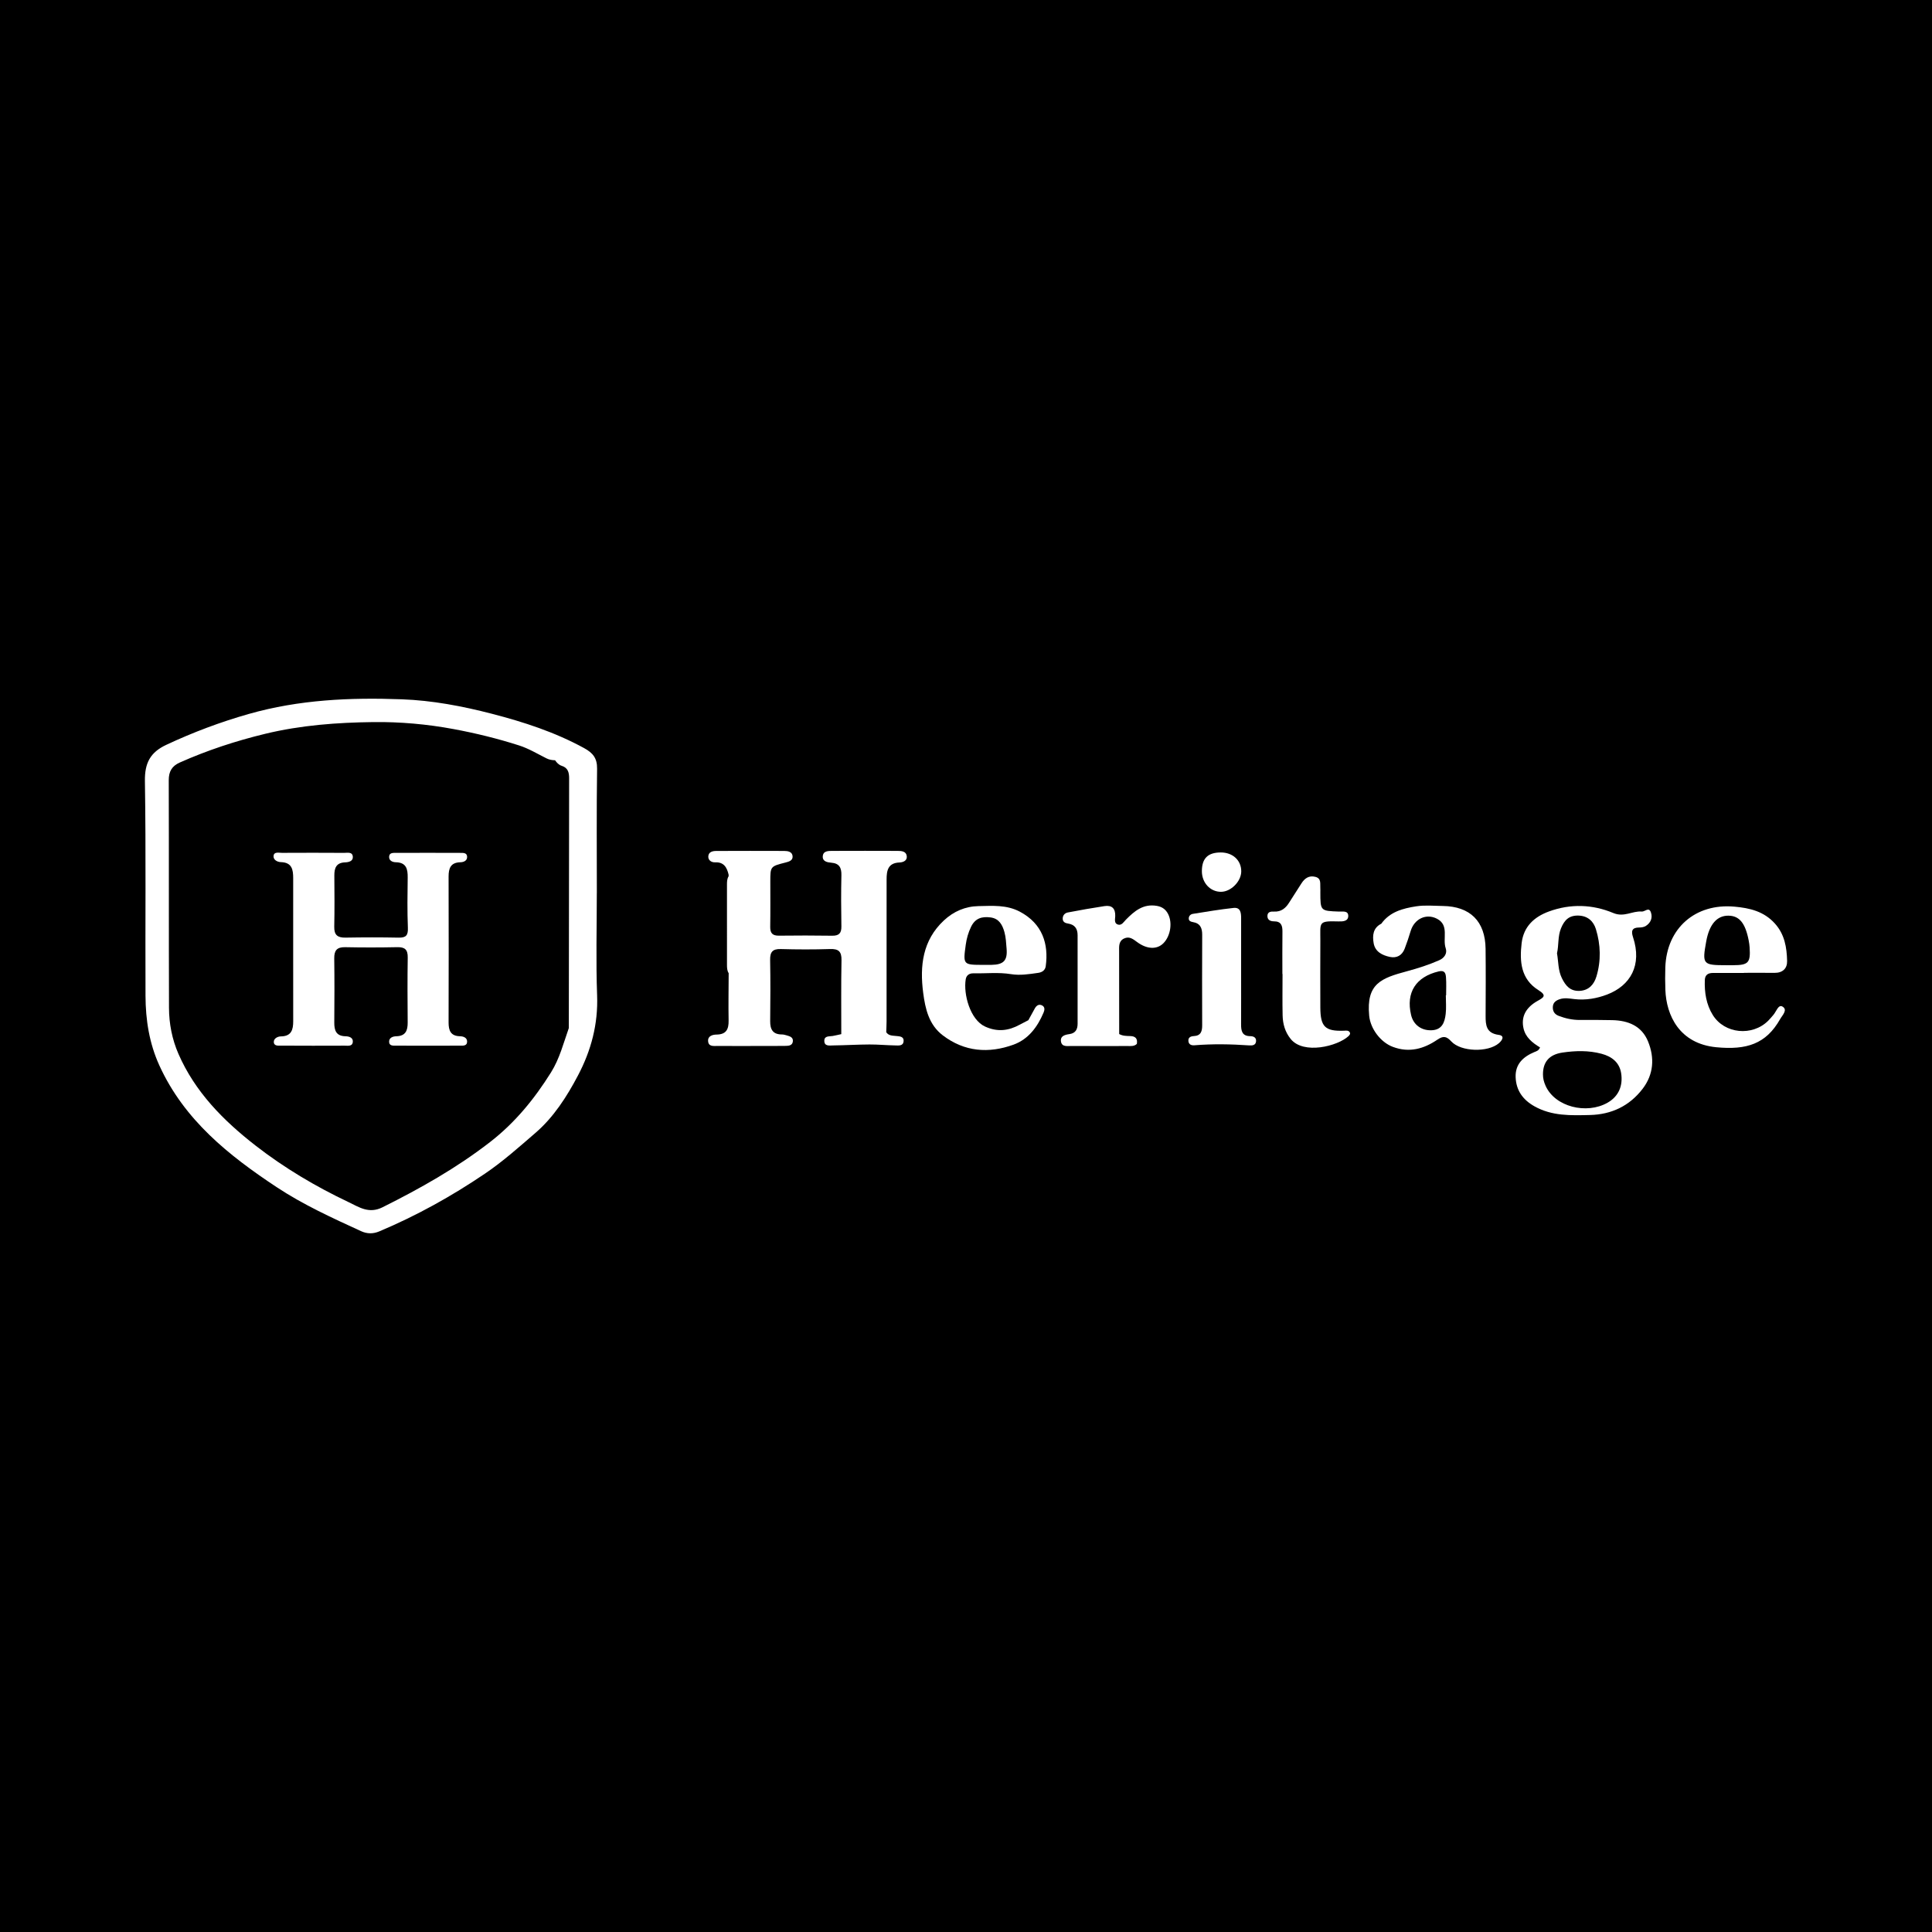
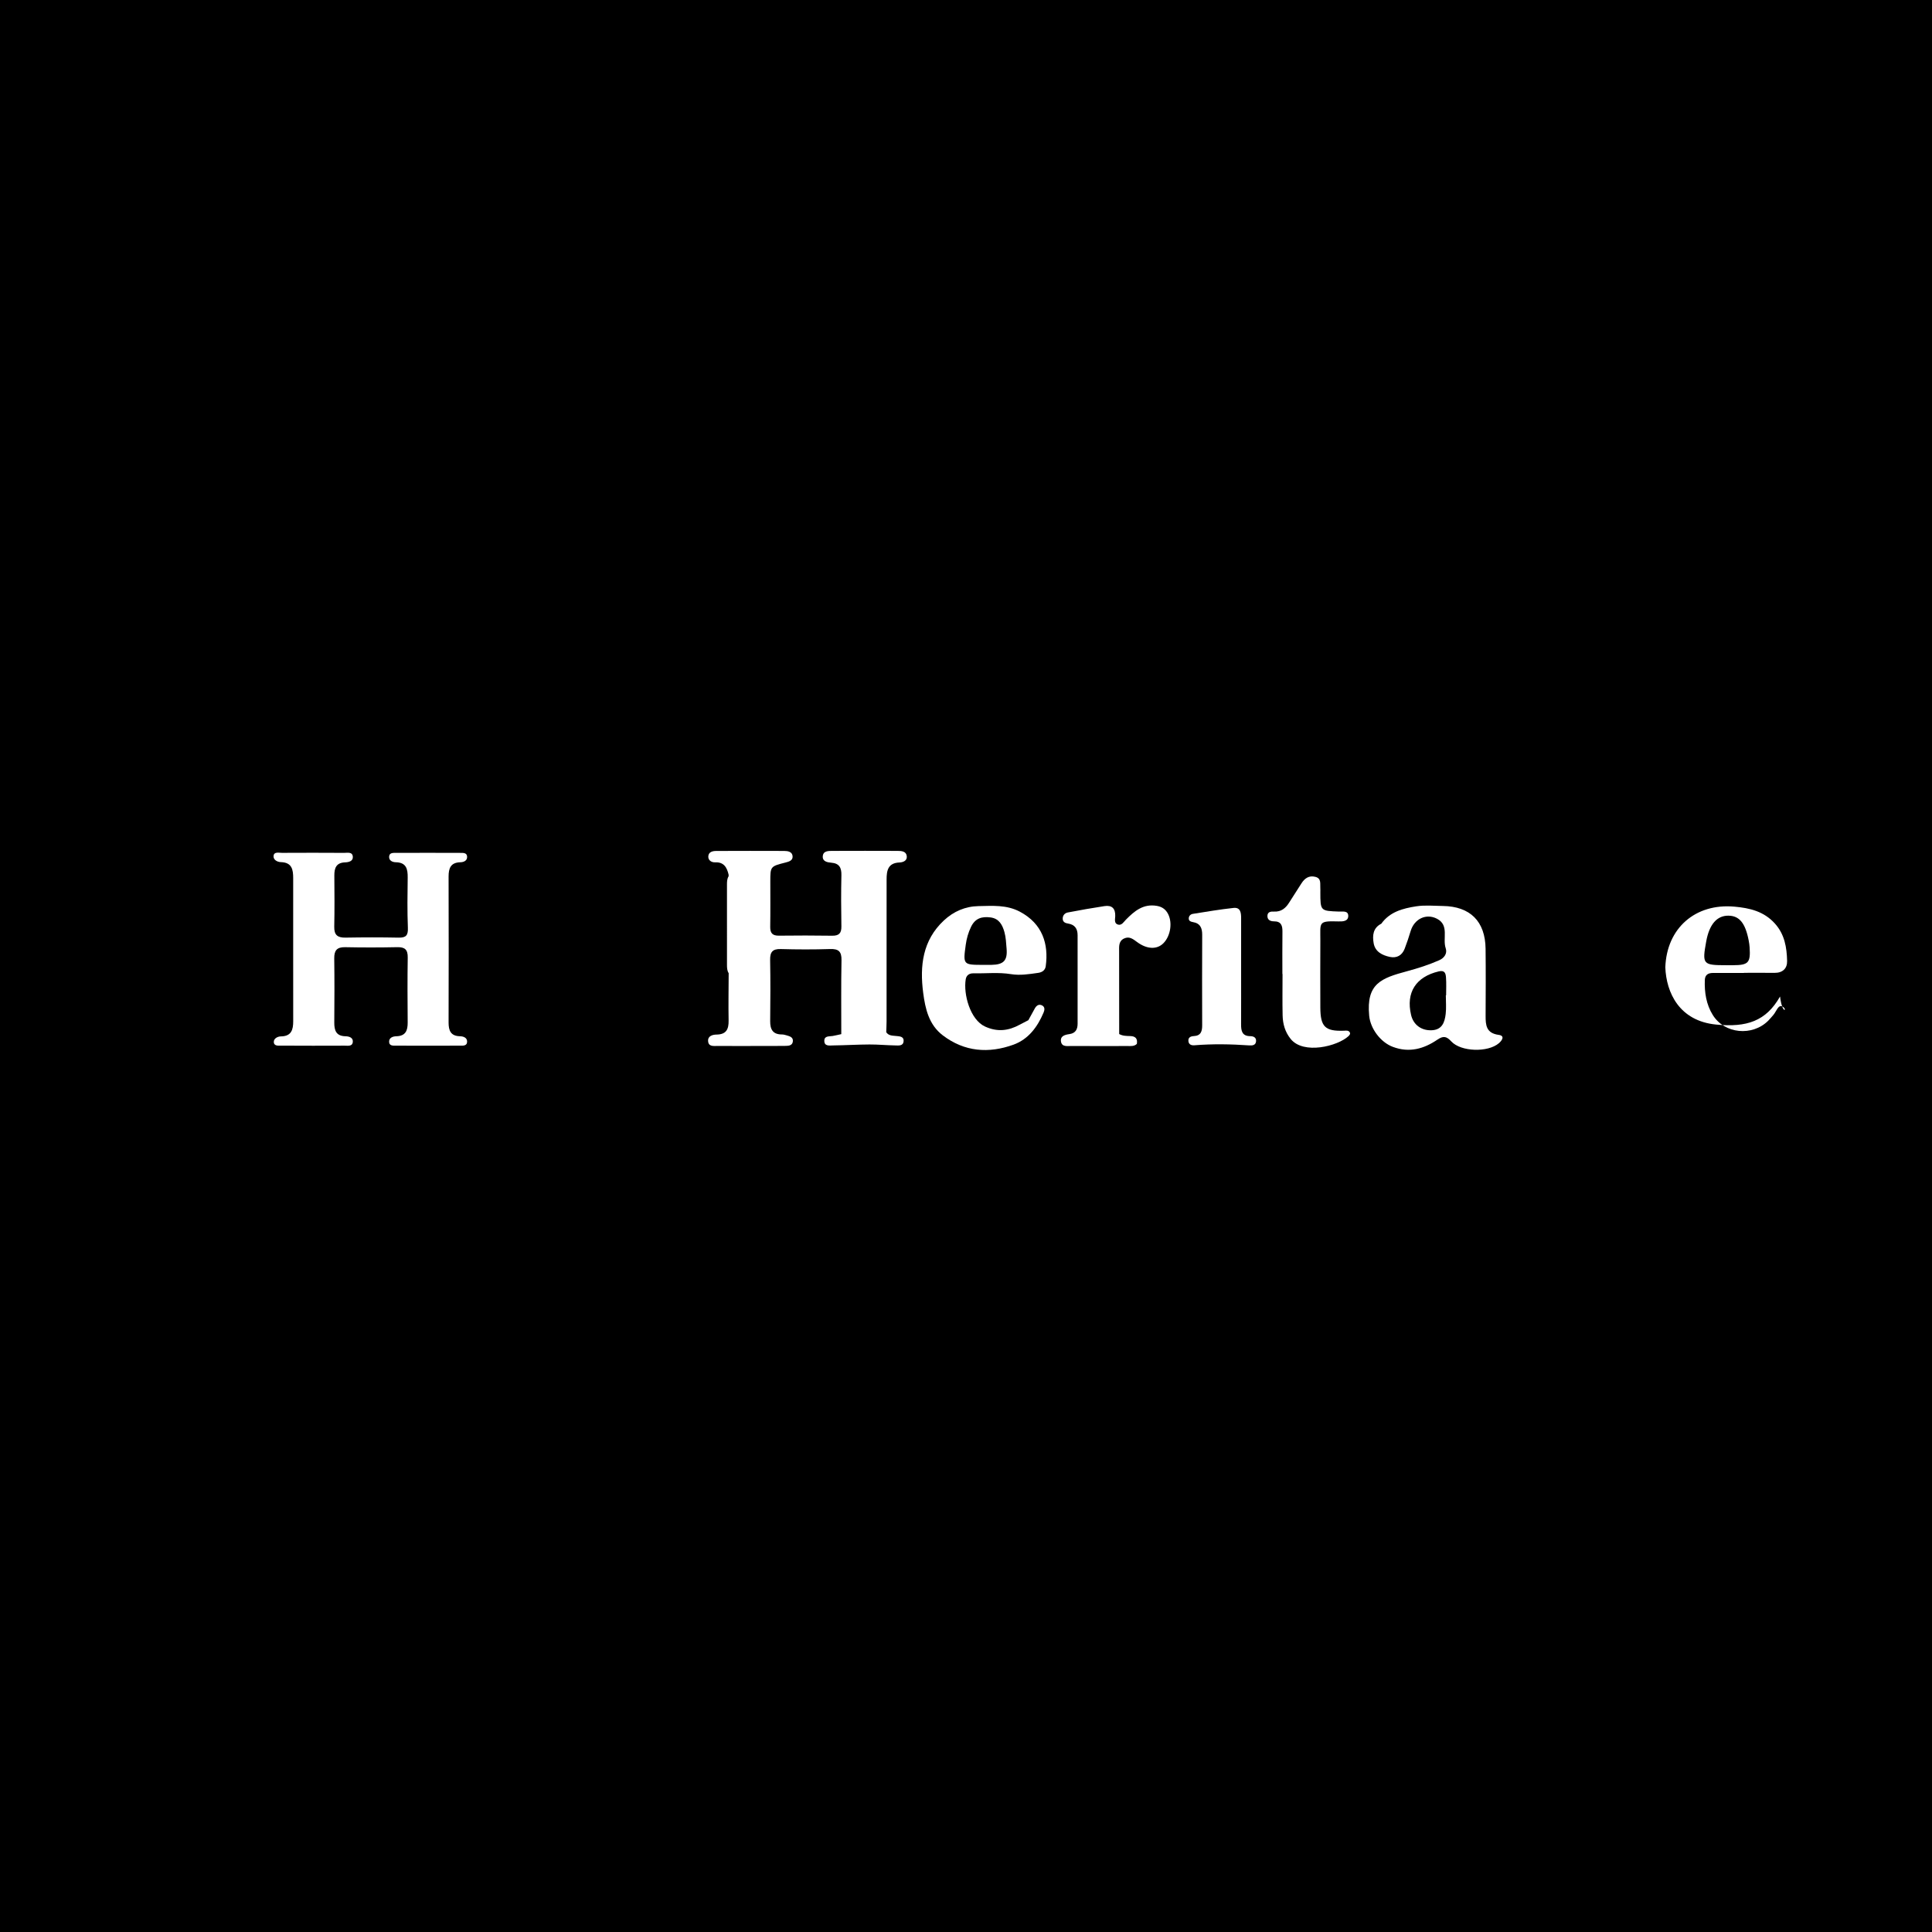
<svg xmlns="http://www.w3.org/2000/svg" version="1.1" id="Layer_1" x="0px" y="0px" width="200px" height="200px" viewBox="0 0 200 200" enable-background="new 0 0 200 200" xml:space="preserve">
  <rect width="200" height="200" />
  <g>
-     <path fill="#FFFFFF" d="M61.782,92.432c0.001,0,0.002,0,0.003,0c0-4.285-0.036-8.57,0.025-12.854   c0.016-1.098-0.443-1.641-1.339-2.132c-3.019-1.653-6.24-2.7-9.559-3.559c-3.07-0.794-6.168-1.38-9.322-1.496   c-5.337-0.198-10.636,0.037-15.842,1.519c-2.947,0.839-5.775,1.902-8.541,3.198c-1.648,0.772-2.235,1.878-2.206,3.745   c0.116,7.412,0.029,14.826,0.062,22.239c0.011,2.488,0.386,4.911,1.442,7.221c2.573,5.629,7.158,9.287,12.135,12.58   c2.754,1.822,5.747,3.185,8.737,4.556c0.634,0.291,1.255,0.288,1.873,0.029c3.858-1.621,7.497-3.642,10.96-5.988   c1.859-1.26,3.534-2.76,5.222-4.215c1.88-1.62,3.24-3.742,4.4-5.942c1.362-2.585,2.091-5.309,1.981-8.291   C61.682,99.509,61.782,95.969,61.782,92.432z M58.884,106.423c-0.55,1.557-0.951,3.163-1.846,4.595   c-1.723,2.754-3.731,5.214-6.328,7.223c-3.457,2.675-7.219,4.795-11.116,6.738c-1.416,0.706-2.435-0.026-3.512-0.536   c-3.412-1.618-6.655-3.541-9.639-5.863c-3.33-2.591-6.257-5.548-7.974-9.491c-0.654-1.502-0.969-3.118-0.975-4.752   c-0.026-7.856,0-15.711-0.025-23.567c-0.003-0.911,0.331-1.474,1.141-1.834c2.856-1.27,5.797-2.236,8.847-2.974   c3.698-0.894,7.451-1.168,11.198-1.213c2.758-0.033,5.552,0.213,8.301,0.725c2.3,0.428,4.564,0.983,6.784,1.695   c0.987,0.316,1.9,0.87,2.835,1.337c0.287,0.143,0.577,0.188,0.884,0.196c0,0,0,0,0,0c0.181,0.252,0.385,0.48,0.692,0.576   c0.637,0.2,0.766,0.684,0.765,1.278C58.902,89.178,58.893,97.8,58.884,106.423z" />
-     <path fill="#FFFFFF" d="M166.909,105.605c-1.121-0.025-2.243-0.026-3.365-0.019c-0.761,0.005-1.486-0.156-2.189-0.424   c-0.424-0.161-0.64-0.485-0.605-0.956c0.033-0.449,0.352-0.649,0.714-0.77c0.497-0.167,1.009-0.071,1.515-0.01   c1.173,0.142,2.349-0.074,3.394-0.474c2.392-0.917,3.643-3.022,2.674-5.946c-0.208-0.629-0.108-0.99,0.641-0.991   c0.229,0,0.492-0.038,0.679-0.156c0.517-0.324,0.729-0.845,0.534-1.411c-0.206-0.598-0.625-0.058-0.946-0.085   c-0.98-0.083-1.821,0.624-2.95,0.151c-2.138-0.895-4.419-0.979-6.656-0.161c-1.541,0.564-2.624,1.567-2.828,3.266   c-0.228,1.897-0.091,3.74,1.734,4.877c0.911,0.567,0.533,0.77-0.096,1.123c-1.217,0.682-1.717,1.649-1.444,2.843   c0.21,0.921,0.904,1.48,1.709,1.968c-0.139,0.35-0.395,0.398-0.603,0.486c-1.157,0.488-1.973,1.255-1.923,2.593   c0.051,1.357,0.734,2.329,1.937,3.009c1.819,1.028,3.784,0.953,5.753,0.907c2.234-0.051,4.092-0.937,5.451-2.707   c1.147-1.494,1.262-3.207,0.565-4.911C169.947,106.2,168.55,105.642,166.909,105.605z M161.599,96.086   c0.354-0.857,0.84-1.337,1.811-1.305c0.966,0.031,1.551,0.6,1.797,1.4c0.496,1.612,0.545,3.285,0.053,4.909   c-0.24,0.792-0.762,1.433-1.731,1.484c-0.973,0.051-1.452-0.521-1.841-1.309c-0.408-0.826-0.353-1.715-0.508-2.582   C161.378,97.826,161.246,96.939,161.599,96.086z M166.422,114.147c-2.176,1.246-5.462,0.438-6.431-1.762   c-0.171-0.389-0.267-0.76-0.263-1.171c-0.002-1.256,0.625-2.048,2.02-2.253c1.339-0.197,2.7-0.234,4.043,0.124   c1.082,0.288,1.86,0.912,2.031,2.021C168.019,112.379,167.576,113.486,166.422,114.147z" />
-     <path fill="#FFFFFF" d="M184.525,104.202c-0.432-0.259-0.647,0.521-0.942,0.857c-0.179,0.204-0.349,0.418-0.542,0.609   c-1.644,1.632-4.509,1.366-5.73-0.589c-0.678-1.086-0.876-2.338-0.829-3.619c0.021-0.573,0.367-0.745,0.883-0.741   c1.054,0.008,2.109,0.002,3.163,0.002c0-0.004,0-0.009,0-0.013c1.054,0,2.109-0.009,3.163,0.003   c0.844,0.01,1.328-0.451,1.309-1.232c-0.034-1.398-0.249-2.749-1.263-3.874c-1.141-1.265-2.602-1.607-4.194-1.749   c-4.043-0.362-7.012,2.227-7.15,6.283c-0.026,0.781-0.024,1.565,0.006,2.346c0.099,2.609,1.438,5.556,5.268,5.925   c3.153,0.304,5.155-0.344,6.608-2.906C184.507,105.094,185.095,104.542,184.525,104.202z M176.627,97.455   c0.32-1.762,1.104-2.673,2.292-2.665c1.138,0.008,1.758,0.763,2.107,2.576c0.045,0.233,0.079,0.469,0.095,0.706   c0.107,1.593-0.128,1.842-1.723,1.846c-0.238,0.001-0.475,0-0.713,0C176.275,99.919,176.196,99.825,176.627,97.455z" />
+     <path fill="#FFFFFF" d="M184.525,104.202c-0.432-0.259-0.647,0.521-0.942,0.857c-0.179,0.204-0.349,0.418-0.542,0.609   c-1.644,1.632-4.509,1.366-5.73-0.589c-0.678-1.086-0.876-2.338-0.829-3.619c0.021-0.573,0.367-0.745,0.883-0.741   c1.054,0.008,2.109,0.002,3.163,0.002c0-0.004,0-0.009,0-0.013c1.054,0,2.109-0.009,3.163,0.003   c0.844,0.01,1.328-0.451,1.309-1.232c-0.034-1.398-0.249-2.749-1.263-3.874c-1.141-1.265-2.602-1.607-4.194-1.749   c-4.043-0.362-7.012,2.227-7.15,6.283c0.099,2.609,1.438,5.556,5.268,5.925   c3.153,0.304,5.155-0.344,6.608-2.906C184.507,105.094,185.095,104.542,184.525,104.202z M176.627,97.455   c0.32-1.762,1.104-2.673,2.292-2.665c1.138,0.008,1.758,0.763,2.107,2.576c0.045,0.233,0.079,0.469,0.095,0.706   c0.107,1.593-0.128,1.842-1.723,1.846c-0.238,0.001-0.475,0-0.713,0C176.275,99.919,176.196,99.825,176.627,97.455z" />
    <path fill="#FFFFFF" d="M139.135,106.699c-1.952,0.071-2.444-0.398-2.454-2.389c-0.011-2.31-0.009-4.619,0.001-6.929   c0.008-1.912-0.263-2.059,1.876-1.996c0.448,0.013,1.016-0.006,1.013-0.575c-0.003-0.565-0.589-0.431-0.967-0.445   c-1.919-0.071-1.919-0.065-1.922-2.015c0-0.136,0.008-0.272-0.003-0.407c-0.037-0.451,0.135-1.01-0.519-1.173   c-0.658-0.164-1.105,0.151-1.443,0.69c-0.414,0.659-0.846,1.308-1.259,1.968c-0.365,0.584-0.825,0.976-1.568,0.938   c-0.303-0.015-0.665,0.007-0.686,0.425c-0.022,0.437,0.305,0.586,0.676,0.585c0.748-0.002,0.886,0.442,0.878,1.07   c-0.018,1.46-0.006,2.921-0.006,4.381c0.005,0,0.011,0,0.016,0c0,1.426-0.023,2.853,0.008,4.279   c0.02,0.893,0.251,1.727,0.838,2.451c1.33,1.639,4.859,0.743,5.976-0.292c0.124-0.115,0.247-0.268,0.11-0.439   C139.558,106.645,139.339,106.692,139.135,106.699z" />
    <path fill="#FFFFFF" d="M129.43,107.263c-0.867-0.005-0.956-0.565-0.953-1.237c0.009-1.799,0.003-3.597,0.003-5.396   c0-1.866-0.003-3.733,0.001-5.599c0.001-0.551-0.072-1.119-0.778-1.043c-1.411,0.152-2.812,0.392-4.214,0.614   c-0.247,0.039-0.437,0.223-0.428,0.498c0.008,0.251,0.223,0.319,0.43,0.354c0.754,0.125,0.964,0.611,0.96,1.316   c-0.016,3.122-0.01,6.244-0.002,9.366c0.002,0.611-0.124,1.08-0.859,1.118c-0.332,0.017-0.619,0.139-0.562,0.552   c0.047,0.347,0.341,0.423,0.614,0.401c1.898-0.153,3.794-0.12,5.691,0.013c0.305,0.021,0.657-0.011,0.694-0.422   C130.064,107.393,129.753,107.265,129.43,107.263z" />
    <path fill="#FFFFFF" d="M155.141,107.13c-1.288-0.174-1.355-1.001-1.351-1.979c0.01-2.311,0.024-4.622-0.003-6.933   c-0.033-2.845-1.596-4.394-4.431-4.431c-0.917-0.012-1.852-0.105-2.749,0.035c-1.369,0.213-2.729,0.561-3.614,1.799l0,0   c-0.863,0.435-0.93,1.221-0.793,2.016c0.154,0.891,0.886,1.251,1.669,1.421c0.713,0.155,1.274-0.148,1.543-0.852   c0.229-0.599,0.435-1.209,0.618-1.823c0.371-1.244,1.591-1.865,2.726-1.275c1.298,0.675,0.557,2.041,0.902,3.051   c0.187,0.547-0.152,1.013-0.661,1.239c-1.078,0.479-2.197,0.834-3.343,1.144c-2.649,0.717-4.234,1.26-3.917,4.605   c0.127,1.339,1.172,2.74,2.439,3.22c1.705,0.647,3.222,0.212,4.621-0.741c0.63-0.429,0.956-0.342,1.442,0.183   c1,1.081,3.788,1.157,4.922,0.187C155.492,107.713,155.823,107.222,155.141,107.13z M149.702,103.033c-0.01,0-0.02,0-0.03,0   c0,0.645,0.061,1.297-0.015,1.933c-0.105,0.884-0.381,1.672-1.519,1.688c-1.021,0.015-1.826-0.576-2.063-1.585   c-0.548-2.335,0.499-3.951,2.864-4.512c0.639-0.151,0.722,0.227,0.751,0.641C149.734,101.808,149.702,102.422,149.702,103.033z" />
    <path fill="#FFFFFF" d="M92.921,88.084c-2.244-0.008-4.488-0.01-6.732,0c-0.437,0.002-0.99-0.014-1.017,0.581   c-0.023,0.515,0.472,0.609,0.886,0.642c0.821,0.066,1.063,0.514,1.044,1.297c-0.041,1.767-0.031,3.536-0.002,5.304   c0.012,0.704-0.258,0.968-0.96,0.957c-1.836-0.029-3.672-0.025-5.508-0.005c-0.654,0.007-0.91-0.255-0.899-0.91   c0.026-1.564,0.008-3.128,0.01-4.692c0.002-1.565,0.002-1.57,1.56-1.966c0.381-0.097,0.795-0.214,0.744-0.676   c-0.05-0.452-0.487-0.526-0.872-0.527c-2.346-0.008-4.692-0.009-7.038,0.002c-0.387,0.002-0.802,0.105-0.815,0.581   c-0.01,0.403,0.349,0.612,0.7,0.596c0.924-0.042,1.228,0.535,1.405,1.279c-0.006,0.05-0.005,0.1,0.005,0.15   c-0.17,0.271-0.176,0.574-0.176,0.879c0.001,2.763,0.001,5.527,0.001,8.29c0,0.305,0.005,0.608,0.175,0.879c0,0,0,0,0,0   c-0.006,1.632-0.037,3.265-0.007,4.896c0.017,0.894-0.235,1.444-1.238,1.457c-0.407,0.005-0.905,0.134-0.886,0.649   c0.024,0.643,0.604,0.525,1.022,0.529c1.496,0.013,2.992,0.003,4.488,0.002c0.85-0.001,1.7,0.004,2.55-0.009   c0.311-0.005,0.652-0.049,0.711-0.434c0.07-0.454-0.298-0.555-0.629-0.652c-0.162-0.047-0.333-0.096-0.499-0.096   c-0.937,0.002-1.224-0.521-1.215-1.378c0.022-2.108,0.036-4.217-0.005-6.324c-0.016-0.827,0.241-1.163,1.103-1.139   c1.699,0.048,3.401,0.053,5.1-0.002c0.883-0.029,1.202,0.255,1.184,1.16c-0.05,2.549-0.02,5.1-0.022,7.65c0,0,0,0,0,0c0,0,0,0,0,0   c-0.296,0.064-0.591,0.139-0.889,0.19c-0.354,0.06-0.857-0.031-0.867,0.482c-0.012,0.614,0.543,0.502,0.917,0.497   c1.253-0.015,2.505-0.093,3.758-0.099c0.88-0.005,1.759,0.084,2.639,0.098c0.352,0.006,0.847,0.089,0.891-0.428   c0.045-0.521-0.43-0.512-0.799-0.551c-0.369-0.038-0.757-0.022-0.997-0.39c0.012-0.373,0.034-0.747,0.035-1.12   c0.004-4.896,0.008-9.793,0.003-14.689c-0.001-0.933,0.146-1.71,1.326-1.759c0.385-0.016,0.809-0.18,0.763-0.645   C93.818,88.122,93.336,88.085,92.921,88.084z" />
    <path fill="#FFFFFF" d="M105.578,94.379c-1.376-0.73-2.827-0.605-4.278-0.579c-1.378,0.025-2.584,0.548-3.586,1.482   c-2.212,2.061-2.51,4.711-2.146,7.495c0.216,1.649,0.586,3.303,2.028,4.401c2.247,1.71,4.751,1.896,7.32,0.966   c1.544-0.559,2.487-1.836,3.116-3.327c0.11-0.26,0.152-0.565-0.139-0.726c-0.326-0.18-0.588-0.016-0.76,0.286   c-0.231,0.409-0.453,0.822-0.679,1.234c-0.298,0.155-0.599,0.304-0.894,0.465c-1.165,0.635-2.307,0.776-3.584,0.193   c-1.548-0.707-2.258-3.353-2.005-4.89c0.071-0.43,0.374-0.63,0.805-0.621c1.289,0.026,2.586-0.124,3.866,0.083   c0.963,0.156,1.894,0.003,2.834-0.131c0.408-0.058,0.721-0.27,0.778-0.691C108.569,97.724,107.92,95.622,105.578,94.379z    M102.641,99.882c-0.272,0.004-0.544,0.001-0.816,0.001c-2.132,0-2.138-0.003-1.849-2.096c0.088-0.639,0.261-1.247,0.547-1.841   c0.432-0.896,1.125-1.09,2.019-0.974c0.896,0.117,1.23,0.788,1.435,1.512c0.156,0.548,0.174,1.139,0.224,1.713   C104.308,99.427,103.9,99.861,102.641,99.882z" />
    <path fill="#FFFFFF" d="M119.742,93.773c-1.396-0.233-2.305,0.537-3.183,1.427c-0.23,0.232-0.437,0.619-0.816,0.516   c-0.435-0.118-0.305-0.565-0.294-0.875c0.027-0.8-0.347-1.158-1.112-1.042c-1.27,0.192-2.535,0.419-3.797,0.659   c-0.322,0.061-0.539,0.313-0.528,0.661c0.01,0.332,0.268,0.445,0.557,0.488c0.692,0.104,0.984,0.535,0.984,1.202   c0.001,3.056,0.001,6.111,0.001,9.167c0,0.579-0.22,0.988-0.846,1.074c-0.464,0.064-0.961,0.195-0.877,0.761   c0.088,0.595,0.667,0.466,1.086,0.469c1.935,0.013,3.871,0.008,5.806,0.004c0.335-0.001,0.687,0.049,0.963-0.219   c0.093-0.541-0.137-0.799-0.683-0.812c-0.391-0.01-0.788-0.01-1.145-0.211c-0.003-2.852-0.009-5.704-0.007-8.556   c0-0.504-0.063-1.058,0.512-1.333c0.557-0.266,0.952,0.077,1.375,0.386c1.011,0.737,2.026,0.765,2.686,0.115   c0.796-0.784,0.991-2.308,0.399-3.207C120.568,94.062,120.223,93.853,119.742,93.773z" />
-     <path fill="#FFFFFF" d="M126.396,92.32c1.032-0.001,2.1-1.082,2.098-2.123c-0.002-1.145-0.887-1.956-2.129-1.951   c-1.325,0.005-1.939,0.611-1.947,1.923C124.41,91.379,125.277,92.321,126.396,92.32z" />
    <path fill="#FFFFFF" d="M47.611,107.271c-0.956-0.022-1.175-0.592-1.173-1.423c0.013-5.033,0.016-10.066,0-15.099   c-0.003-0.875,0.218-1.463,1.224-1.488c0.35-0.009,0.72-0.165,0.693-0.589c-0.027-0.414-0.425-0.38-0.72-0.381   c-2.21-0.008-4.421-0.009-6.631-0.001c-0.294,0.001-0.693-0.035-0.721,0.379c-0.029,0.424,0.34,0.584,0.691,0.591   c1.088,0.023,1.242,0.701,1.23,1.586c-0.024,1.734-0.049,3.47,0.019,5.202c0.03,0.766-0.181,1.032-0.948,1.017   c-1.836-0.037-3.673-0.034-5.509-0.002c-0.814,0.014-1.182-0.266-1.164-1.121c0.037-1.768,0.024-3.537,0.009-5.305   c-0.007-0.786,0.203-1.334,1.114-1.365c0.383-0.013,0.839-0.125,0.799-0.592c-0.044-0.523-0.562-0.389-0.906-0.391   c-2.142-0.014-4.285-0.013-6.427-0.002c-0.316,0.002-0.805-0.138-0.869,0.289c-0.063,0.419,0.371,0.66,0.752,0.671   c1.154,0.031,1.279,0.782,1.277,1.674c-0.007,2.483-0.002,4.965-0.001,7.448c0.001,2.449-0.003,4.897,0.003,7.346   c0.002,0.875-0.185,1.559-1.268,1.572c-0.354,0.004-0.748,0.221-0.741,0.574c0.009,0.457,0.488,0.381,0.802,0.383   c2.176,0.013,4.353,0.012,6.529,0.003c0.32-0.001,0.784,0.096,0.845-0.35c0.067-0.483-0.373-0.615-0.756-0.624   c-0.971-0.022-1.166-0.605-1.159-1.428c0.018-2.21,0.026-4.421-0.004-6.631c-0.011-0.814,0.269-1.178,1.123-1.161   c1.802,0.037,3.605,0.036,5.407-0.002c0.791-0.017,1.089,0.266,1.077,1.065c-0.034,2.244-0.024,4.489-0.005,6.733   c0.007,0.832-0.216,1.401-1.172,1.423c-0.357,0.008-0.742,0.144-0.749,0.543c-0.009,0.489,0.448,0.429,0.77,0.43   c2.176,0.01,4.353,0.01,6.529,0c0.322-0.001,0.778,0.059,0.774-0.428C48.352,107.416,47.968,107.279,47.611,107.271z" />
  </g>
</svg>